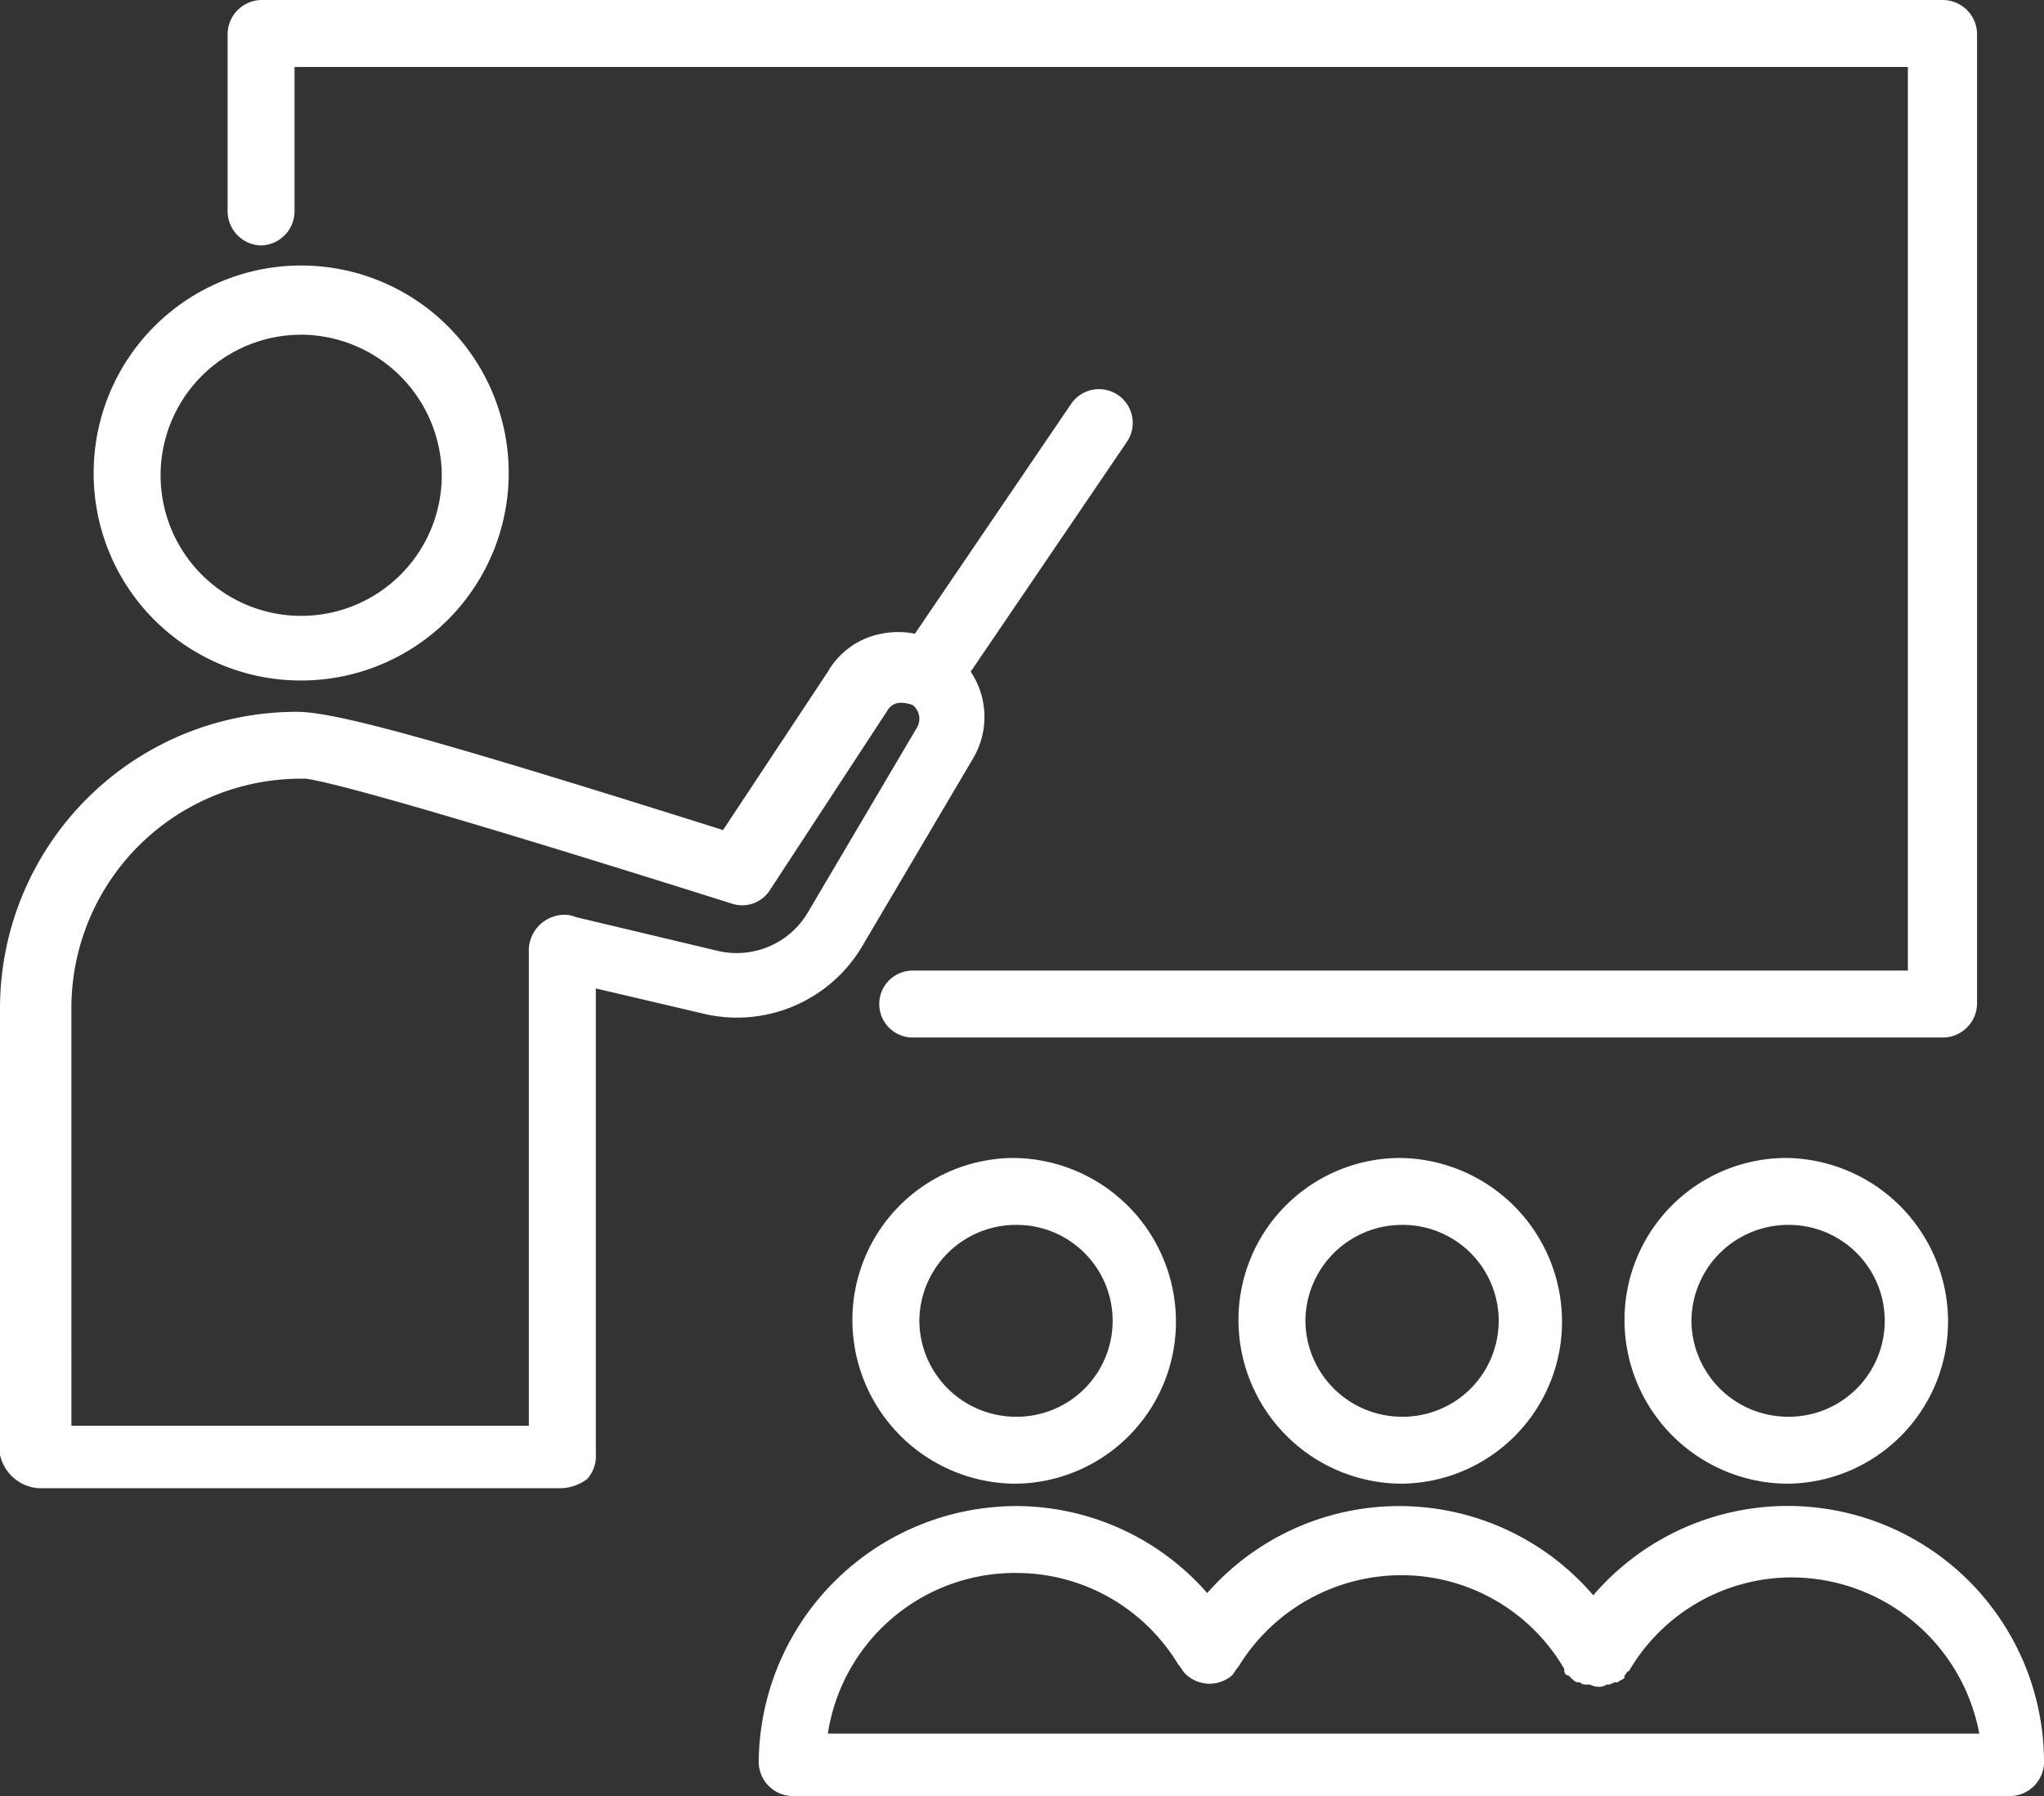
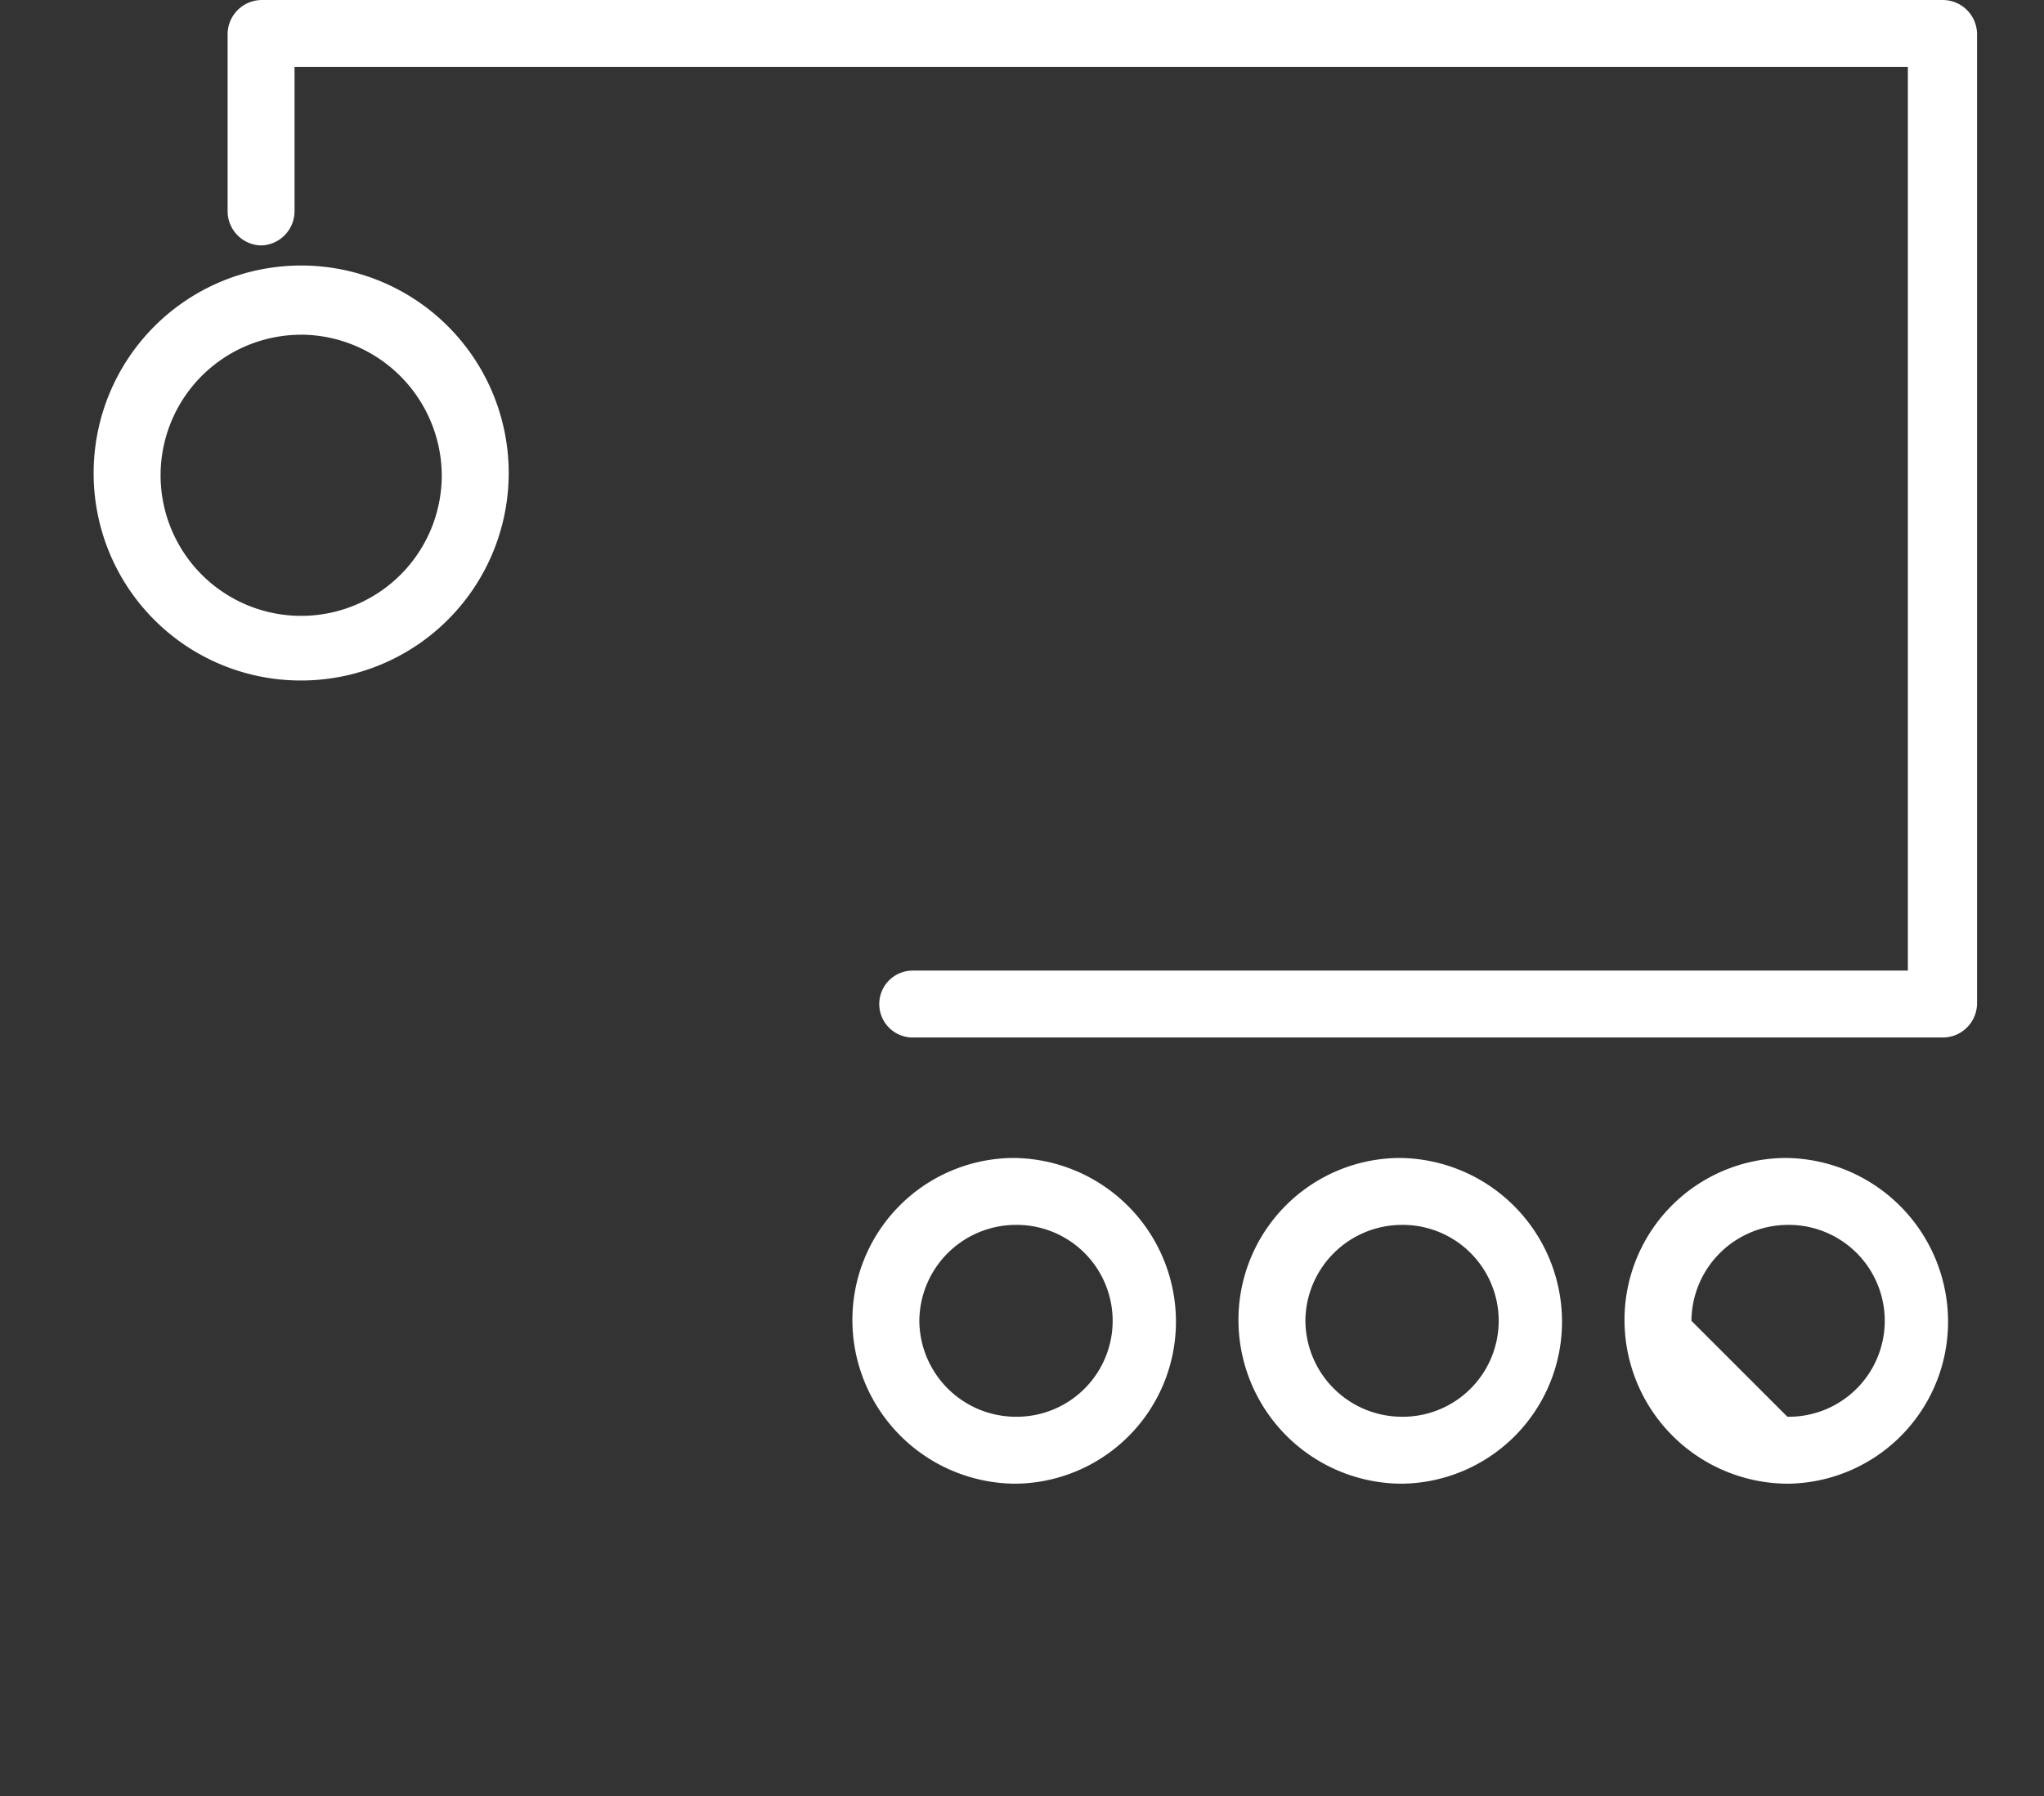
<svg xmlns="http://www.w3.org/2000/svg" width="99.696" height="87.615" viewBox="0 0 99.696 87.615">
  <rect x="0" y="0" width="99.696" height="87.615" fill="#333333" stroke="none" />
  <path d="M151.716,66.849a1.674,1.674,0,0,0,1.632-1.632V58.143h78.69v44.08H183.5a1.632,1.632,0,0,0,0,3.265H233.78a1.674,1.674,0,0,0,1.632-1.632V56.509a1.674,1.674,0,0,0-1.632-1.632H151.716a1.674,1.674,0,0,0-1.632,1.632v8.707a1.673,1.673,0,0,0,1.632,1.633Z" transform="translate(-138.982 -54.876)" fill="#fff" />
  <path d="M322.662,353.466a7.99,7.99,0,0,0-7.945-7.945,7.9,7.9,0,0,0-7.836,7.945,7.99,7.99,0,0,0,7.945,7.945A7.9,7.9,0,0,0,322.662,353.466Zm-12.516,0a4.715,4.715,0,0,1,4.68-4.68,4.68,4.68,0,1,1,0,9.359A4.714,4.714,0,0,1,310.146,353.466Z" transform="translate(-265.305 -289.033)" fill="#fff" />
  <path d="M126.6,141.767a10.122,10.122,0,1,0-10.122-10.122A10.1,10.1,0,0,0,126.6,141.767Zm0-16.87a6.9,6.9,0,0,1,6.857,6.857A6.857,6.857,0,1,1,126.6,124.9Z" transform="translate(-111.91 -108.571)" fill="#fff" />
  <path d="M419.542,353.466a7.99,7.99,0,0,0-7.945-7.945,7.9,7.9,0,0,0-7.836,7.945,7.99,7.99,0,0,0,7.945,7.945A7.9,7.9,0,0,0,419.542,353.466Zm-12.517,0a4.715,4.715,0,0,1,4.68-4.68,4.68,4.68,0,1,1,0,9.359A4.714,4.714,0,0,1,407.026,353.466Z" transform="translate(-343.355 -289.033)" fill="#fff" />
-   <path d="M516.422,353.466a7.99,7.99,0,0,0-7.945-7.945,7.9,7.9,0,0,0-7.836,7.945,7.99,7.99,0,0,0,7.945,7.945A7.9,7.9,0,0,0,516.422,353.466Zm-12.516,0a4.715,4.715,0,0,1,4.68-4.68,4.68,4.68,0,1,1,0,9.359A4.713,4.713,0,0,1,503.906,353.466Z" transform="translate(-421.406 -289.033)" fill="#fff" />
-   <path d="M346.056,445.4a12.5,12.5,0,0,0-21.985-8.163,12.459,12.459,0,0,0-18.829-.108,12.4,12.4,0,0,0-9.36-4.245A12.588,12.588,0,0,0,283.366,445.4,1.674,1.674,0,0,0,285,447.03h59.426a1.674,1.674,0,0,0,1.632-1.632Zm-50.174-9.252a9.214,9.214,0,0,1,7.945,4.463c.109.109.218.327.327.435a1.684,1.684,0,0,0,2.286.109c.108-.109.218-.327.326-.435a9.32,9.32,0,0,1,7.945-4.463,9.185,9.185,0,0,1,7.945,4.571v.108a.234.234,0,0,0,.218.218l.109.109c.109.108.218.218.327.218h.108a.4.4,0,0,0,.327.109h.109c.108,0,.218.108.435.108a.655.655,0,0,0,.435-.108h.109c.108,0,.218-.109.326-.109h.109c.109-.109.218-.109.327-.218v-.109c.108-.108.108-.218.218-.218a9.185,9.185,0,0,1,7.945-4.571,9.334,9.334,0,0,1,9.142,7.618H286.738a9.239,9.239,0,0,1,9.143-7.836Z" transform="translate(-246.36 -359.415)" fill="#fff" />
-   <path d="M94.81,206.078h25.577a2.288,2.288,0,0,0,1.2-.435,1.637,1.637,0,0,0,.435-1.2V181.7l5.115,1.2a7.1,7.1,0,0,0,7.945-3.374l5.333-9.034a3.973,3.973,0,0,0-.109-4.245l7.618-11.21a1.645,1.645,0,0,0-2.721-1.851l-7.618,11.21a4.128,4.128,0,0,0-1.632,0,3.824,3.824,0,0,0-2.612,1.85l-5.115,7.728c-14.149-4.463-18.938-5.768-20.788-5.768A14.469,14.469,0,0,0,92.96,182.678v21.768a2.072,2.072,0,0,0,1.85,1.632Zm1.632-23.4a11.194,11.194,0,0,1,11.21-11.21h.218c.871.109,4.571.979,20.788,6.095a1.6,1.6,0,0,0,1.85-.653l5.768-8.816a.741.741,0,0,1,.544-.327,1.624,1.624,0,0,1,.653.108.845.845,0,0,1,.218,1.089L132.359,178a4.031,4.031,0,0,1-4.463,1.85l-6.857-1.632a1.384,1.384,0,0,0-.653-.108,1.755,1.755,0,0,0-1.632,1.632v23.291H96.443Z" transform="translate(-92.96 -133.482)" fill="#fff" />
+   <path d="M516.422,353.466a7.99,7.99,0,0,0-7.945-7.945,7.9,7.9,0,0,0-7.836,7.945,7.99,7.99,0,0,0,7.945,7.945A7.9,7.9,0,0,0,516.422,353.466Zm-12.516,0a4.715,4.715,0,0,1,4.68-4.68,4.68,4.68,0,1,1,0,9.359Z" transform="translate(-421.406 -289.033)" fill="#fff" />
</svg>